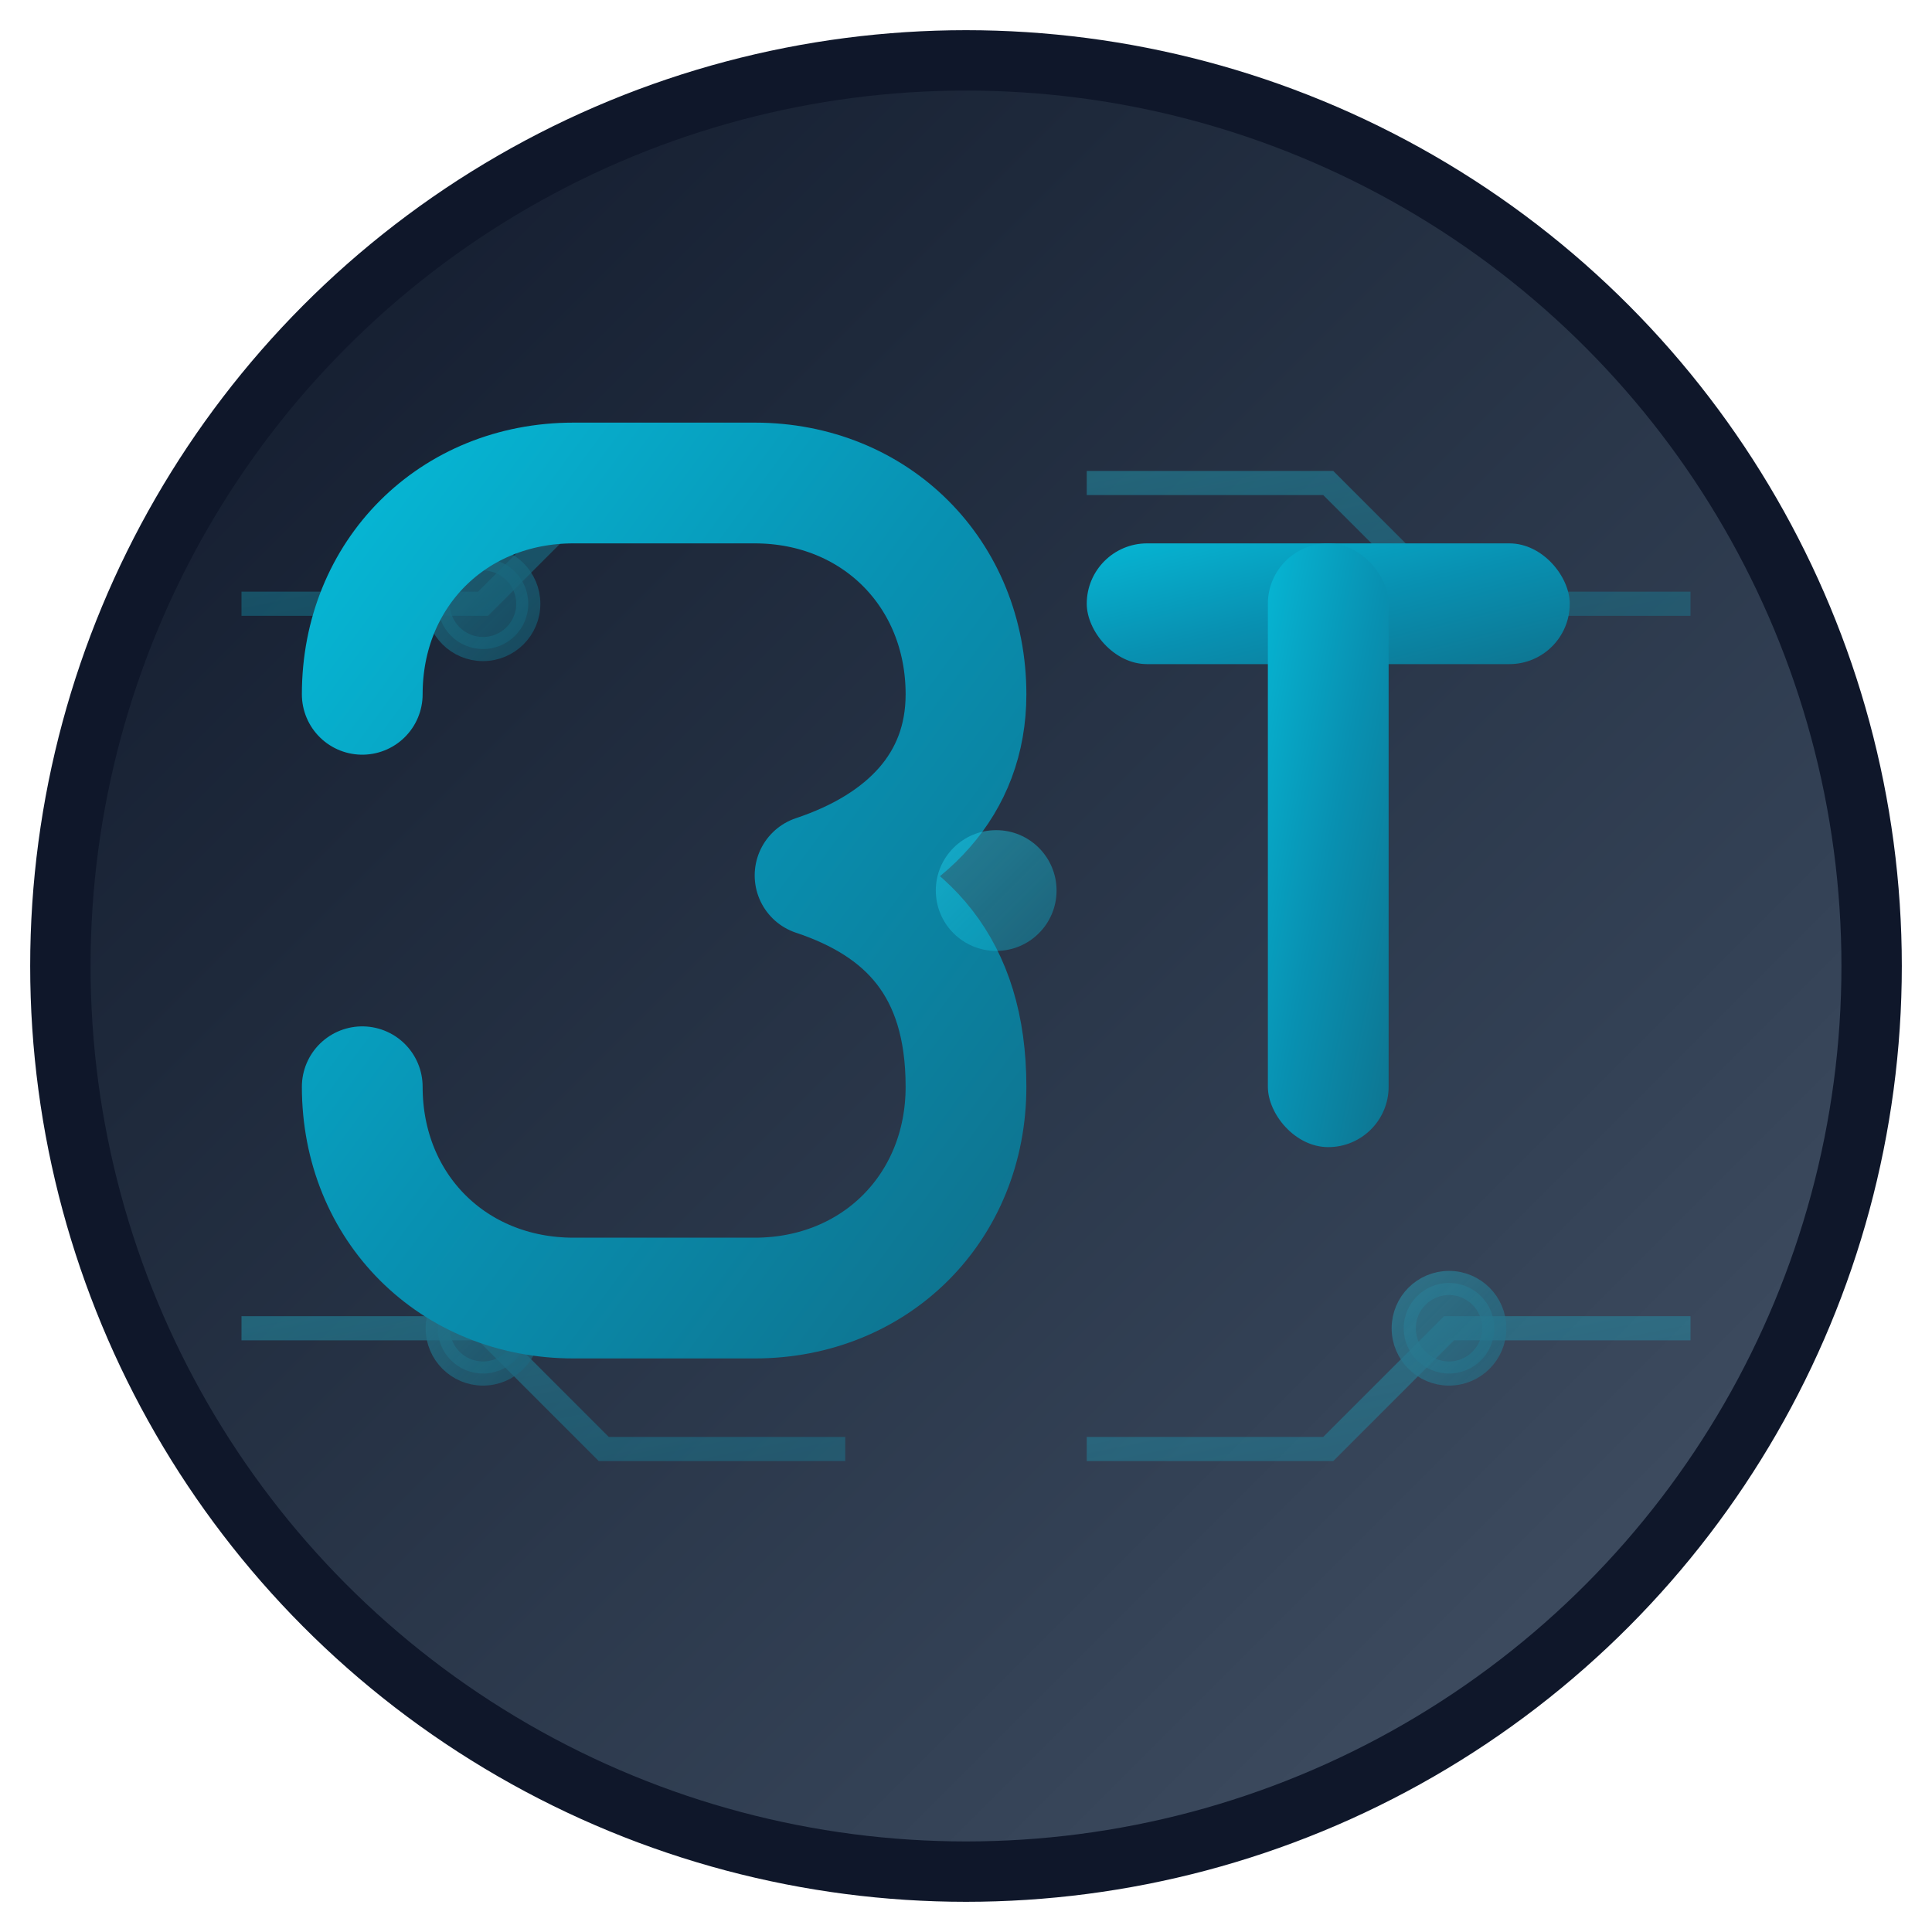
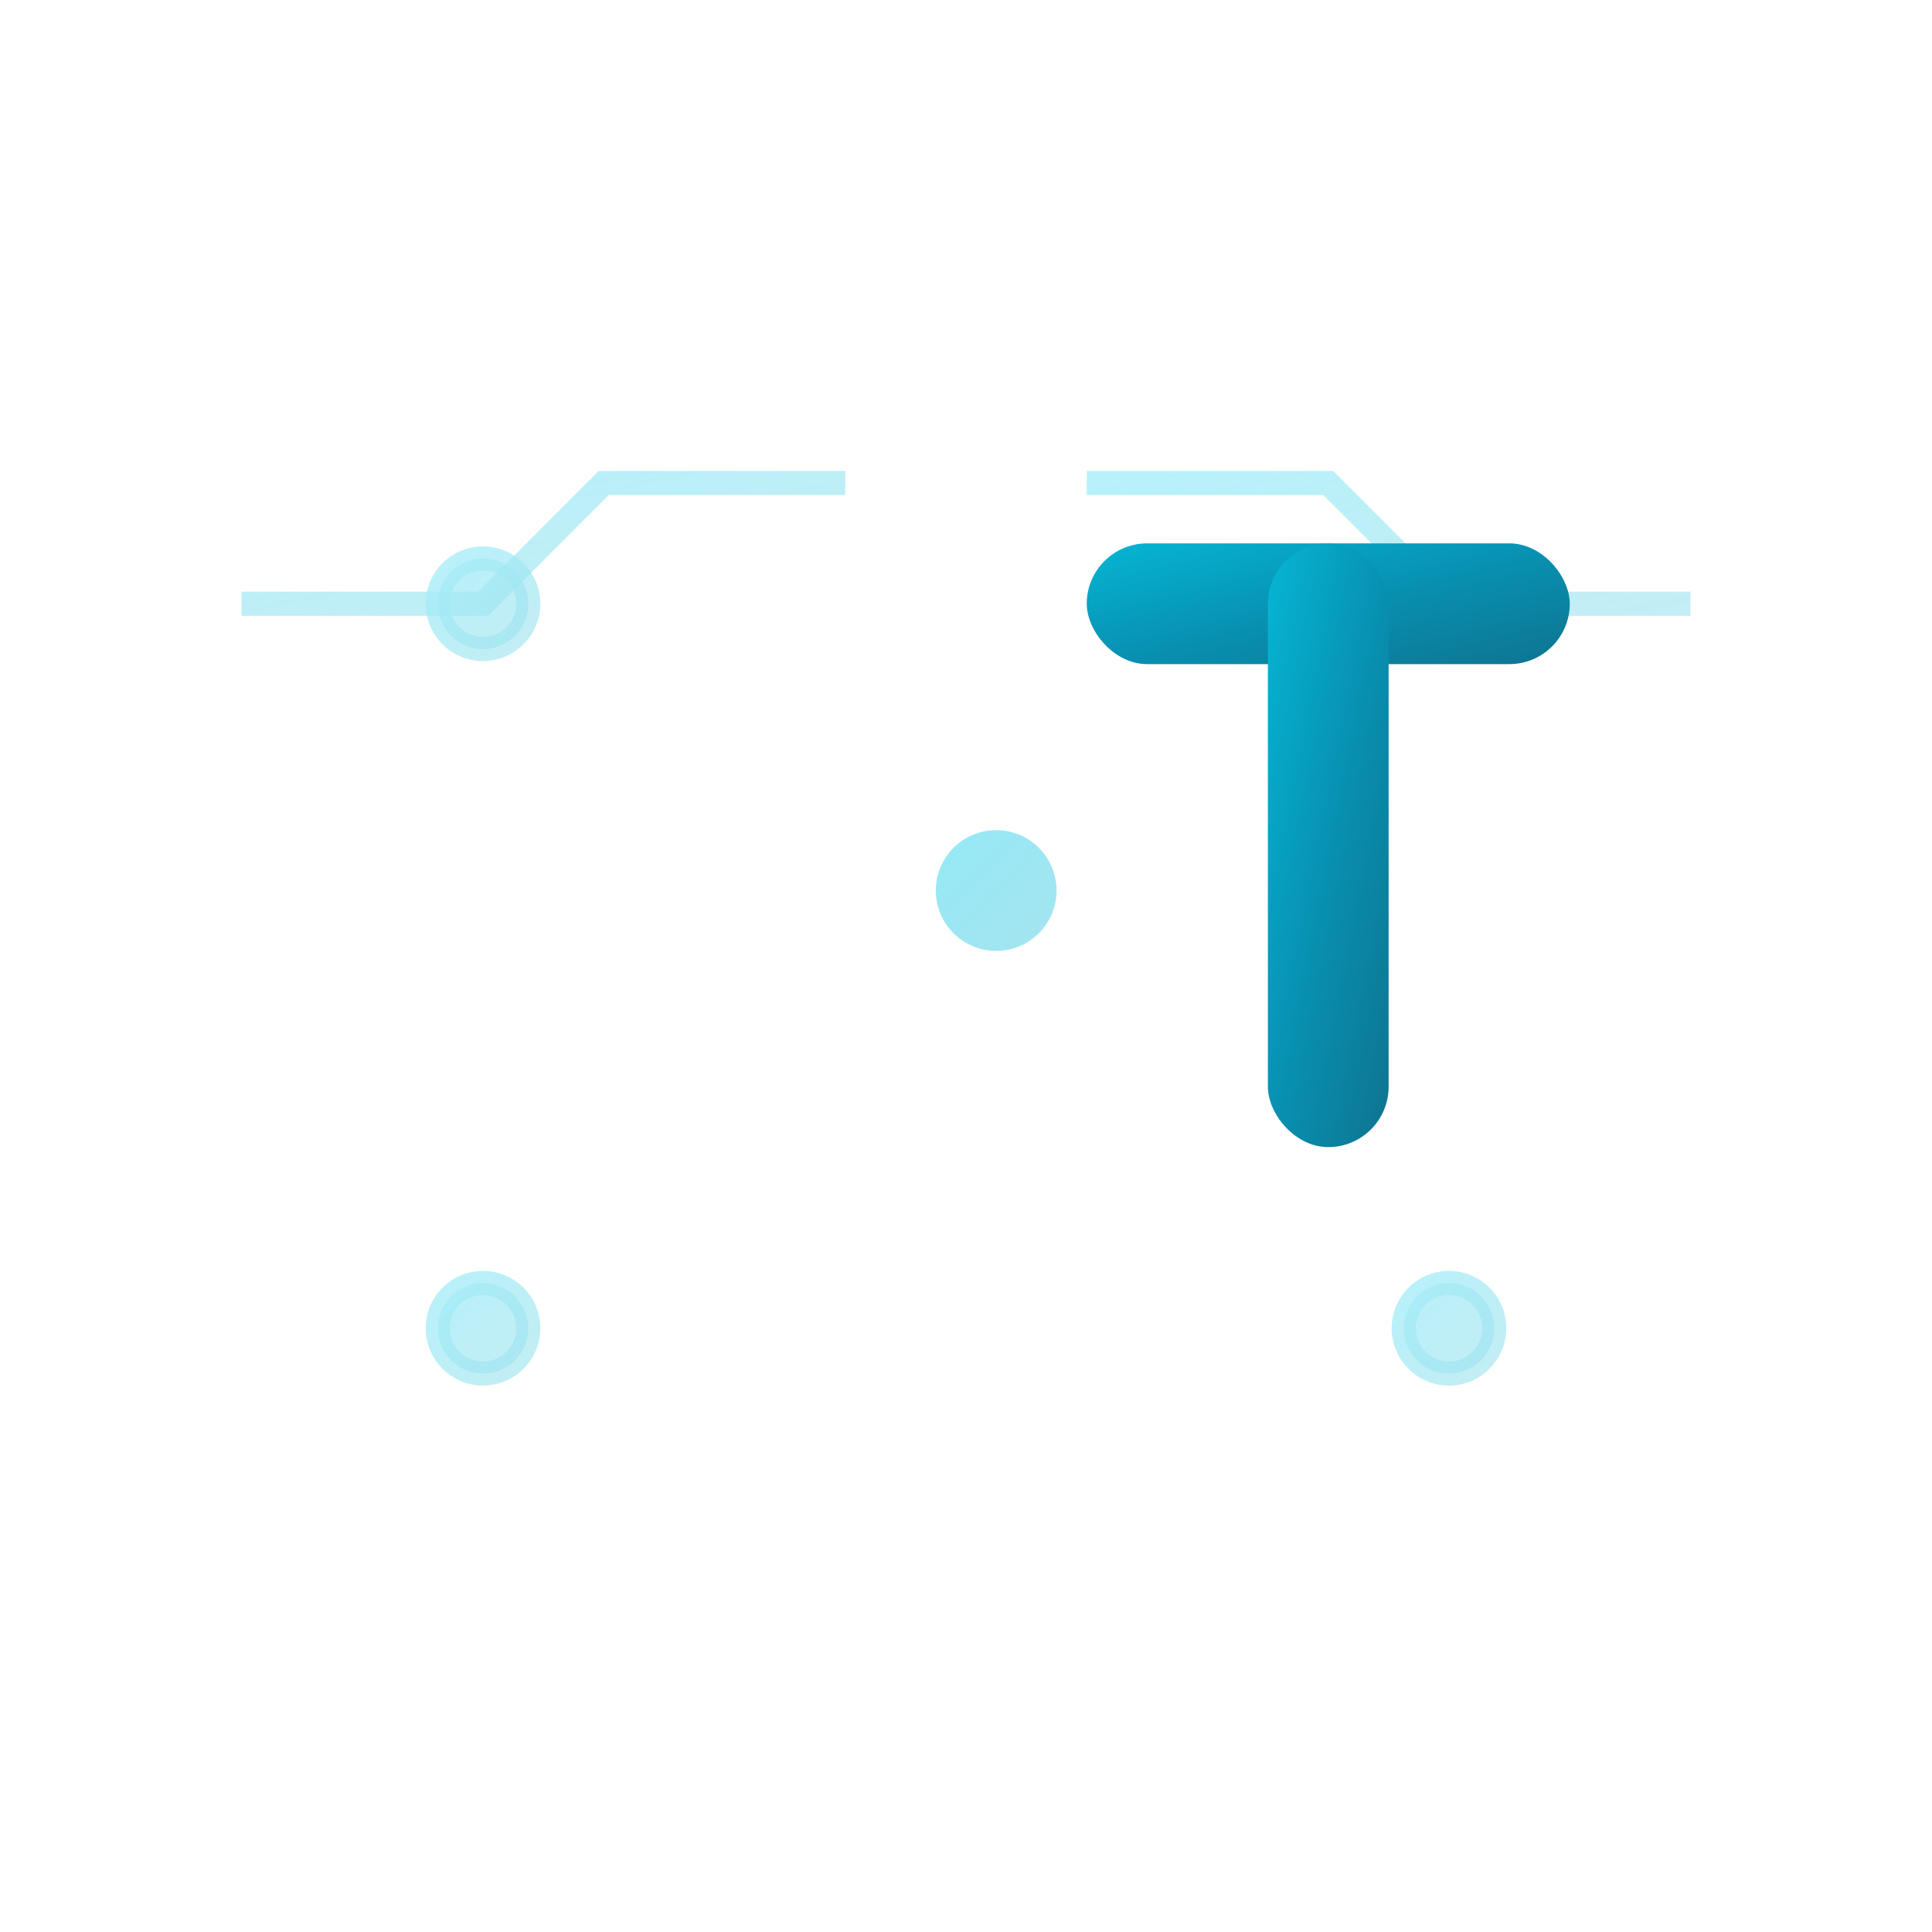
<svg xmlns="http://www.w3.org/2000/svg" viewBox="0 0 64 64">
  <defs>
    <linearGradient id="bgGradient" x1="0%" y1="0%" x2="100%" y2="100%">
      <stop offset="0%" style="stop-color:#0f172a;stop-opacity:1" />
      <stop offset="30%" style="stop-color:#1e293b;stop-opacity:1" />
      <stop offset="70%" style="stop-color:#334155;stop-opacity:1" />
      <stop offset="100%" style="stop-color:#475569;stop-opacity:1" />
    </linearGradient>
    <linearGradient id="letterGradient" x1="0%" y1="0%" x2="100%" y2="100%">
      <stop offset="0%" style="stop-color:#06b6d4;stop-opacity:1" />
      <stop offset="50%" style="stop-color:#0891b2;stop-opacity:1" />
      <stop offset="100%" style="stop-color:#0e7490;stop-opacity:1" />
    </linearGradient>
    <linearGradient id="accentGradient" x1="0%" y1="0%" x2="100%" y2="100%">
      <stop offset="0%" style="stop-color:#22d3ee;stop-opacity:0.8" />
      <stop offset="100%" style="stop-color:#06b6d4;stop-opacity:0.6" />
    </linearGradient>
  </defs>
-   <circle cx="32" cy="32" r="30" fill="url(#bgGradient)" stroke="#0f172a" stroke-width="2" />
  <g stroke="url(#accentGradient)" stroke-width="0.8" fill="none" opacity="0.4">
    <path d="M 8 20 L 16 20 L 20 16 L 28 16" />
    <path d="M 36 16 L 44 16 L 48 20 L 56 20" />
-     <path d="M 8 44 L 16 44 L 20 48 L 28 48" />
-     <path d="M 36 48 L 44 48 L 48 44 L 56 44" />
    <circle cx="16" cy="20" r="1.5" fill="url(#accentGradient)" />
-     <circle cx="48" cy="20" r="1.5" fill="url(#accentGradient)" />
    <circle cx="16" cy="44" r="1.5" fill="url(#accentGradient)" />
    <circle cx="48" cy="44" r="1.5" fill="url(#accentGradient)" />
  </g>
-   <path d="M 12 23             C 12 19, 15 16, 19 16            L 25 16            C 29 16, 32 19, 32 23            C 32 26, 30 28, 27 29            C 30 30, 32 32, 32 36            C 32 40, 29 43, 25 43            L 19 43            C 15 43, 12 40, 12 36" fill="none" stroke="url(#letterGradient)" stroke-width="4" stroke-linecap="round" stroke-linejoin="round" />
  <g fill="url(#letterGradient)">
    <rect x="36" y="18" width="16" height="4" rx="2" />
    <rect x="42" y="18" width="4" height="20" rx="2" />
  </g>
  <circle cx="33" cy="29.5" r="2" fill="url(#accentGradient)" opacity="0.6" />
</svg>